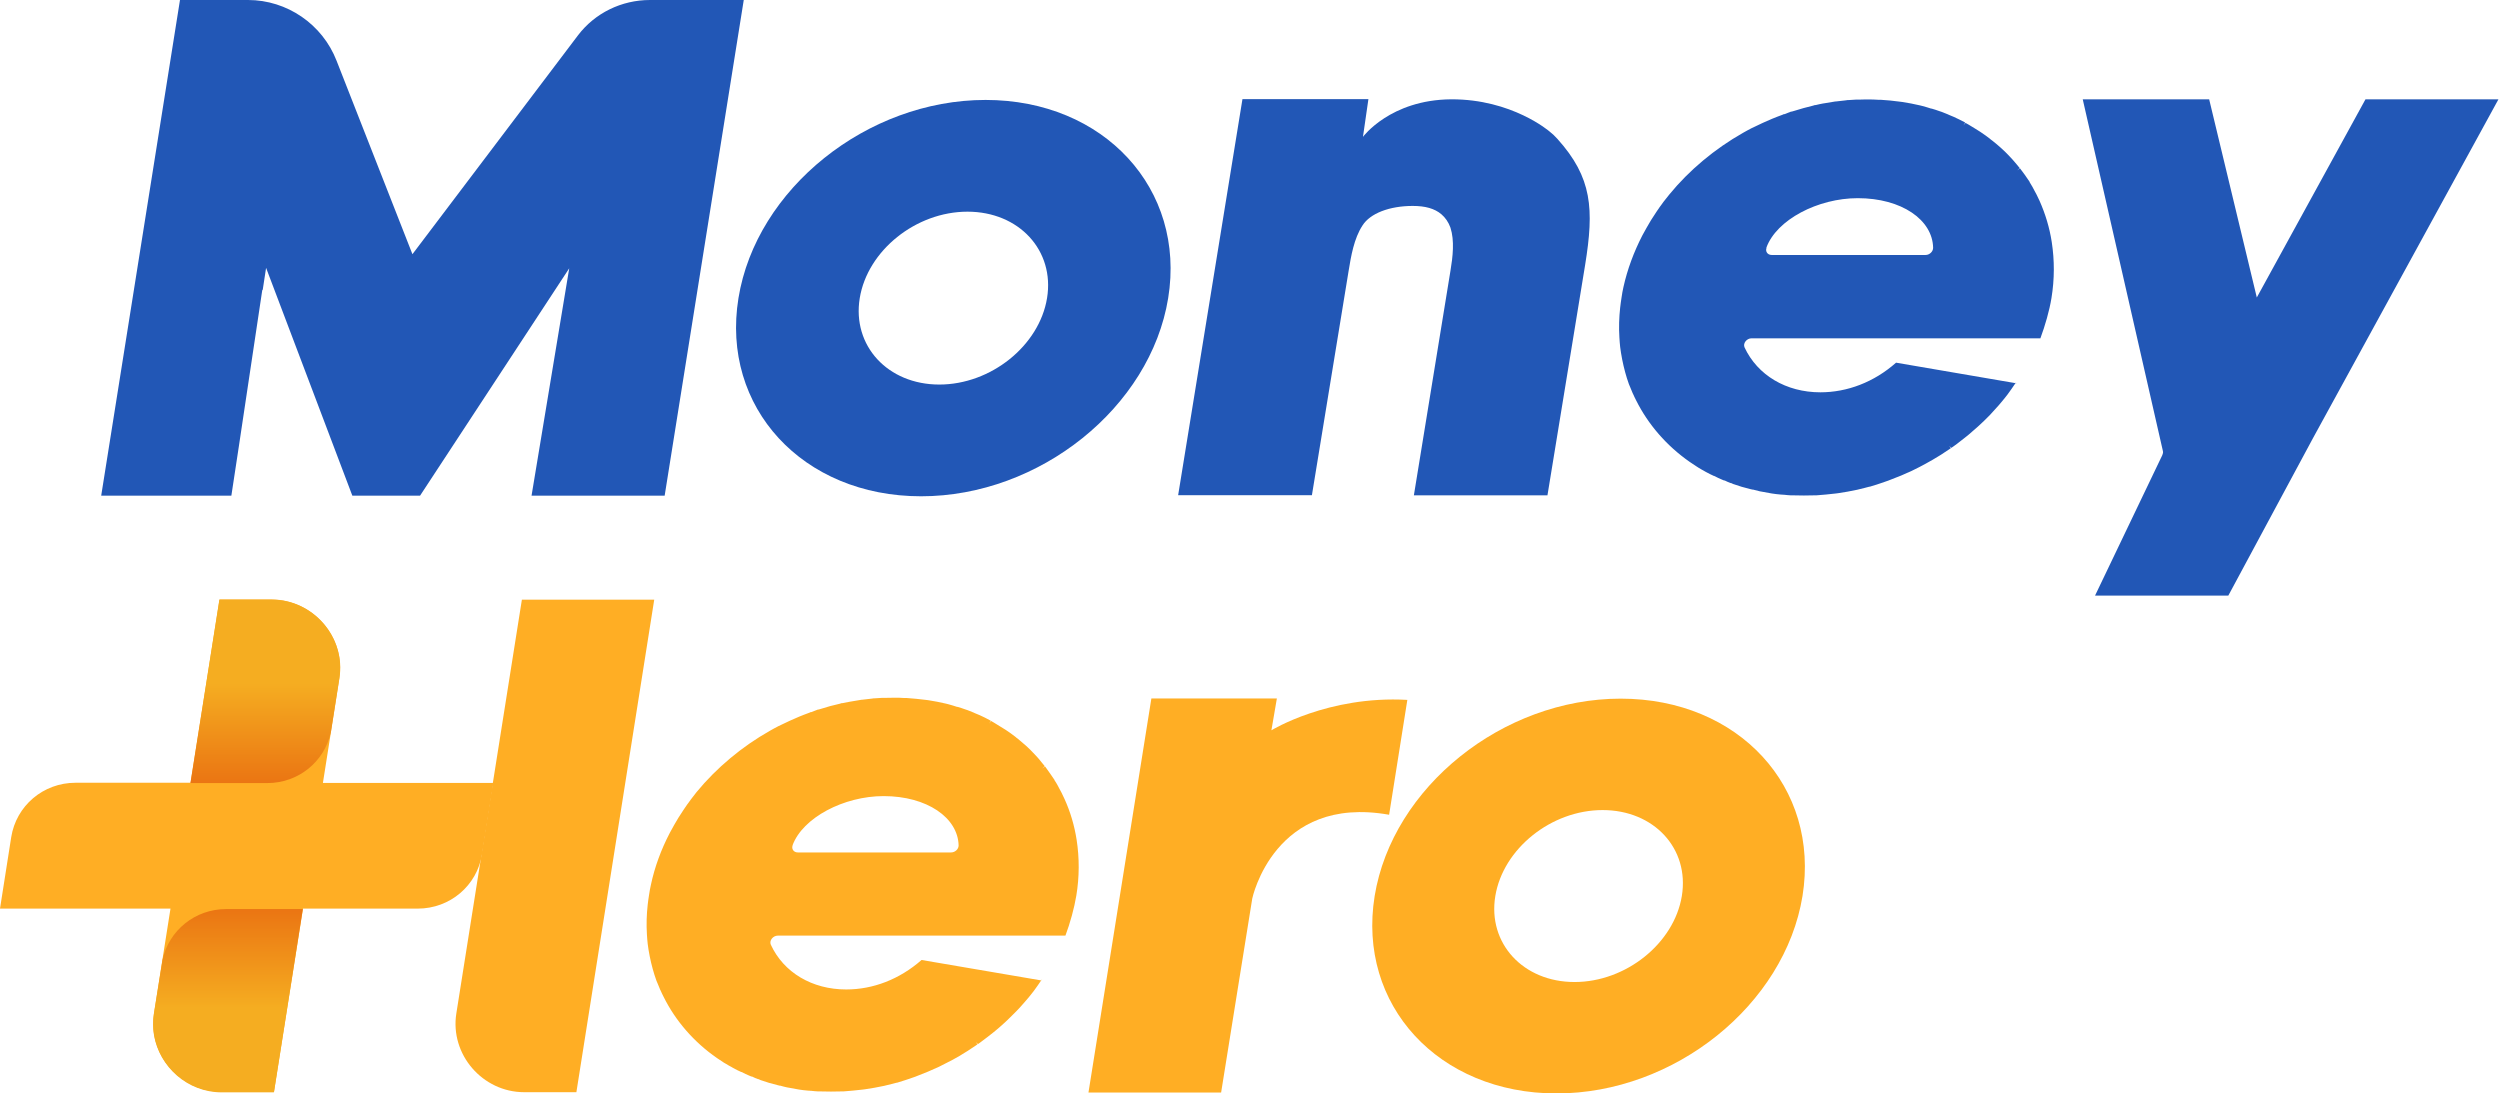
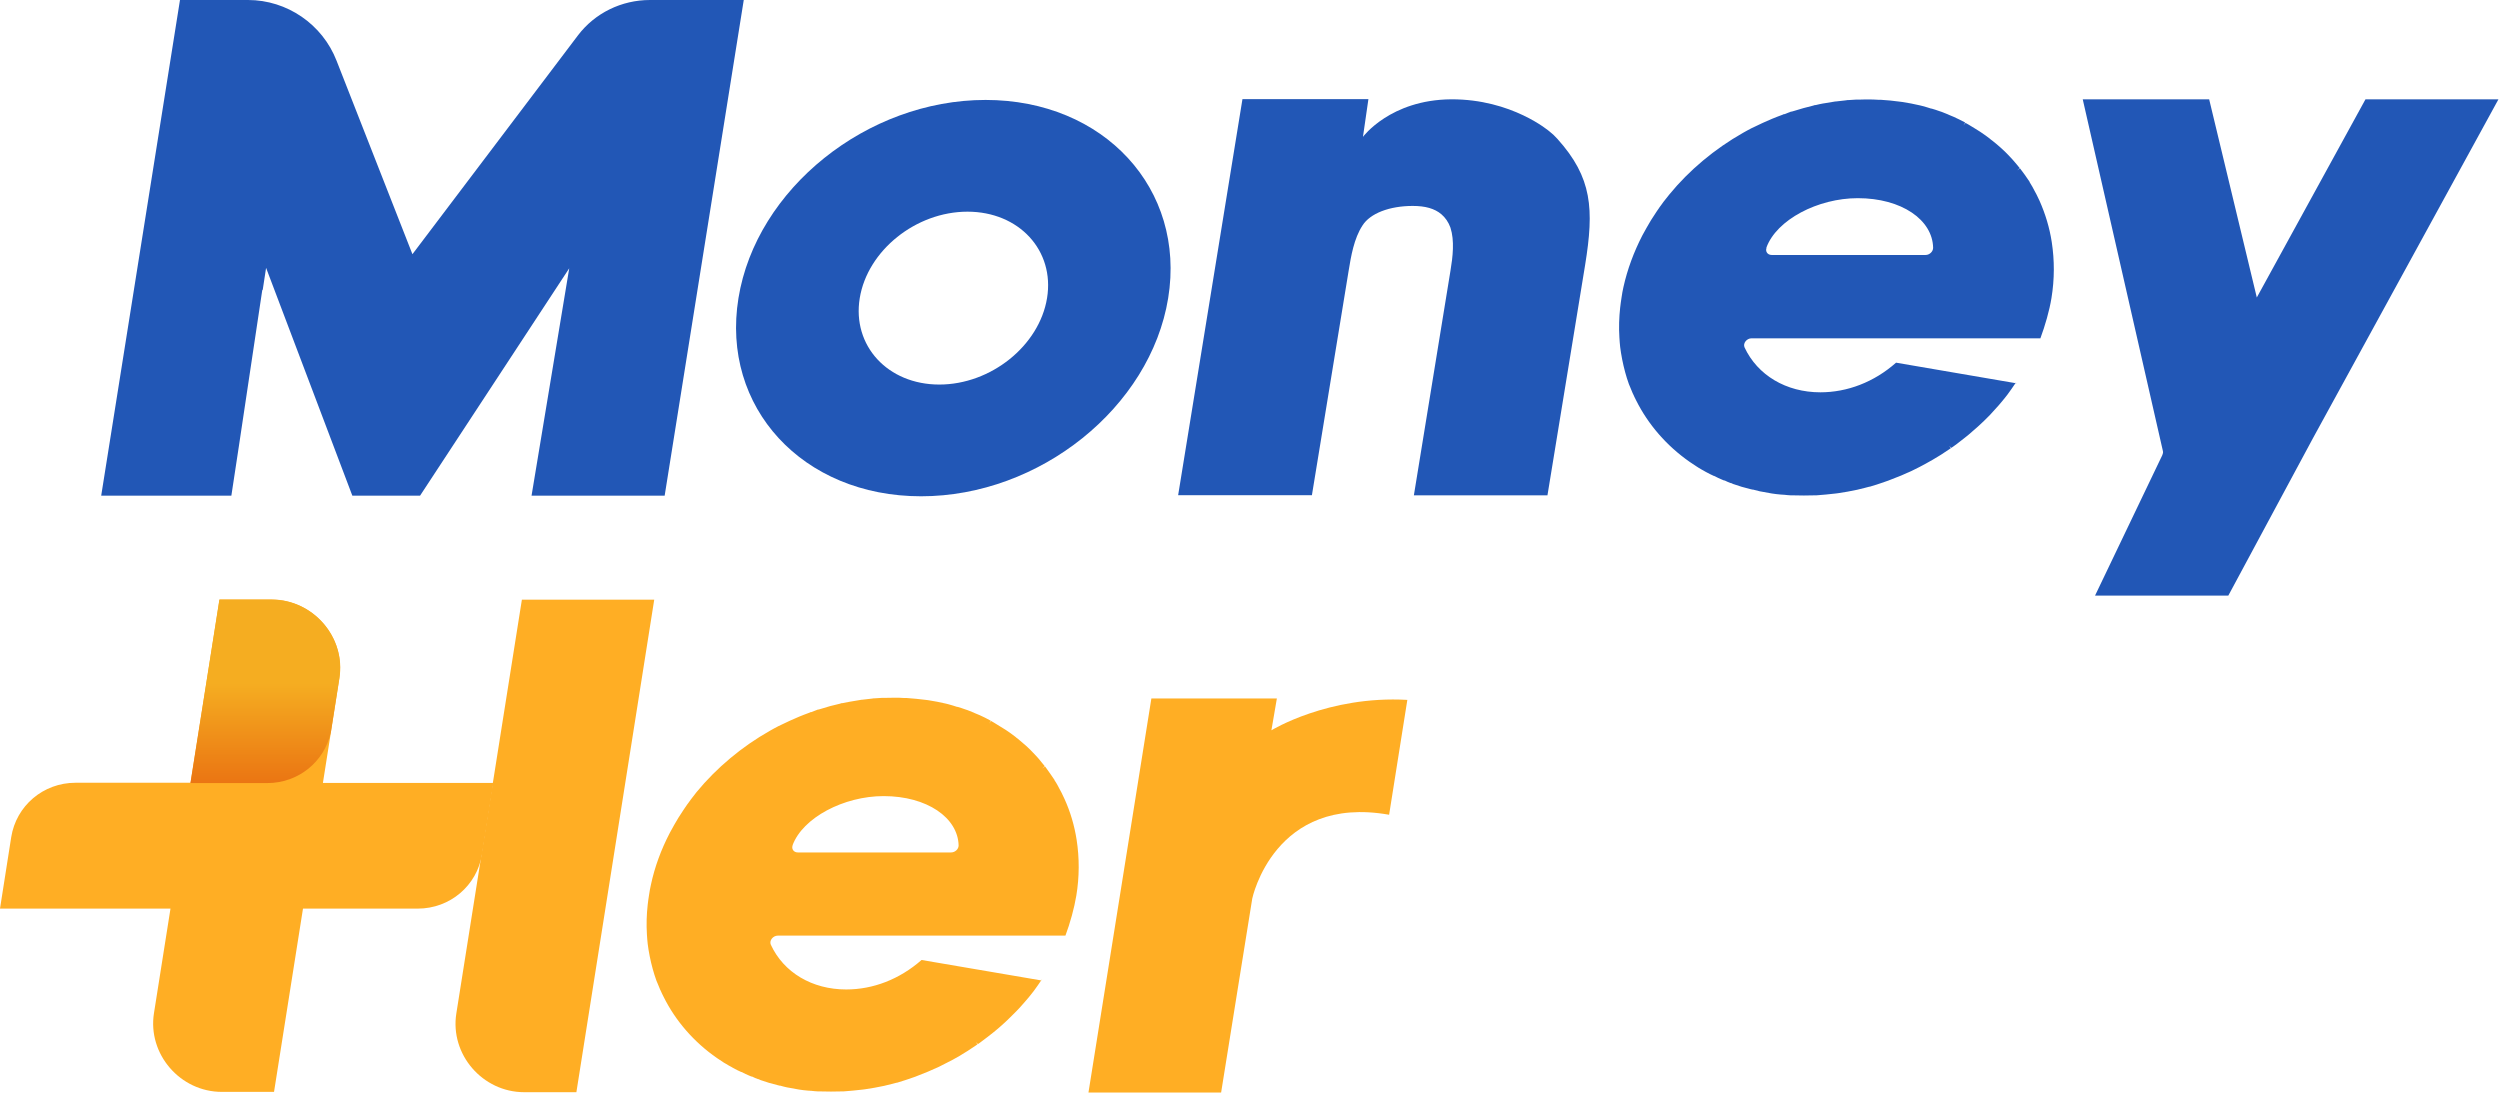
<svg xmlns="http://www.w3.org/2000/svg" width="503" height="220" viewBox="0 0 503 220" fill="none">
  <g clip-path="url(#clip0_3892_149251)">
    <path d="M235.038 59.98C231.467 81.961 209.163 99.852 185.324 99.852C161.485 99.852 145.007 81.961 148.578 59.98C152.149 37.999 174.454 20.108 198.293 20.108C222.132 20.108 238.609 37.999 235.038 59.98ZM210.667 59.98C212.233 50.395 205.028 42.589 194.659 42.589C184.29 42.589 174.548 50.395 172.981 59.98C171.415 69.566 178.62 77.372 188.989 77.372C199.358 77.372 209.1 69.566 210.667 59.98Z" fill="#2257B6" />
    <path d="M405.703 77.122L381.488 72.969C377.04 76.903 371.652 78.933 366.264 78.933C359.341 78.933 353.608 75.467 351.008 69.909C350.632 69.097 351.415 68.067 352.418 68.067H410.527C411.467 65.538 412.344 62.509 412.752 59.98C413.378 56.171 413.378 52.393 412.814 48.709C412.376 45.836 411.53 43.057 410.371 40.434L409.776 39.185C409.619 38.873 409.462 38.592 409.306 38.311L408.961 37.656C408.773 37.312 408.585 37 408.366 36.656V36.594C408.084 36.188 407.833 35.813 407.551 35.407L407.332 35.095C407.113 34.783 406.862 34.44 406.612 34.127L406.424 33.877L405.86 34.283L406.361 33.815C405.985 33.347 405.578 32.847 405.108 32.316L404.889 32.066C404.607 31.754 404.325 31.442 404.012 31.13L403.918 31.036C403.573 30.662 403.197 30.318 402.821 29.974L402.445 29.631C401.913 29.163 401.411 28.726 400.879 28.32C400.754 28.226 400.628 28.132 400.503 28.039L400.409 27.945C399.814 27.477 399.156 27.008 398.498 26.571L398.404 26.509C397.746 26.103 396.681 25.416 396.023 25.041C395.835 24.948 395.679 24.854 395.46 24.729L395.052 25.229L395.397 24.667L395.303 24.604C394.99 24.448 394.676 24.292 394.332 24.105L394.144 24.011C393.455 23.667 392.765 23.355 392.108 23.105L391.92 23.012C391.512 22.856 391.105 22.7 390.667 22.512C390.51 22.45 390.353 22.387 390.197 22.356C389.696 22.169 389.194 22.013 388.662 21.857H388.568C388.035 21.669 387.44 21.513 386.782 21.326L386.281 21.201C385.122 20.92 383.9 20.701 382.71 20.514L382.209 20.451C380.956 20.264 379.703 20.17 378.387 20.077H377.917C377.165 20.014 376.539 20.014 375.943 20.014C375.348 20.014 374.69 20.014 373.939 20.046C373.782 20.046 373.625 20.046 373.469 20.046H373.343C372.842 20.077 372.341 20.108 371.871 20.139H371.714C371.714 20.139 371.432 20.17 371.276 20.202C370.555 20.264 369.929 20.358 369.334 20.42H369.24C368.676 20.514 367.736 20.67 367.172 20.764L366.765 20.826C366.295 20.92 365.794 21.013 365.324 21.138H365.167C365.167 21.138 364.885 21.232 364.76 21.263C364.102 21.419 363.476 21.576 362.818 21.763C362.191 21.95 361.565 22.137 360.938 22.325C360.782 22.356 360.656 22.419 360.5 22.45H360.374C359.904 22.637 359.435 22.793 358.996 22.98H358.871C358.871 22.98 358.589 23.137 358.432 23.168C357.806 23.386 357.21 23.636 356.584 23.886C355.989 24.136 355.393 24.417 354.798 24.667C354.673 24.729 354.516 24.791 354.391 24.854L354.266 24.916C353.827 25.135 353.389 25.322 352.95 25.541L352.418 25.791C351.854 26.103 351.258 26.384 350.695 26.727C345.025 29.943 339.887 34.221 335.877 39.123C335.47 39.623 335.094 40.122 334.687 40.622L334.217 41.277C334.217 41.277 334.029 41.527 333.935 41.652C333.841 41.777 333.778 41.902 333.685 42.027L333.465 42.339C333.465 42.339 333.309 42.589 333.215 42.714C332.87 43.245 332.525 43.775 332.181 44.306C331.617 45.243 331.053 46.242 330.458 47.335C328.704 50.738 327.419 54.235 326.636 57.763C326.48 58.45 326.354 59.137 326.26 59.824C326.166 60.511 326.041 61.198 325.978 61.885C325.759 63.883 325.696 65.913 325.822 67.88C325.853 68.535 325.916 69.191 325.978 69.816C326.072 70.565 326.198 71.377 326.386 72.345C326.73 74.062 327.169 75.717 327.733 77.278C327.764 77.403 327.827 77.528 327.889 77.653L327.983 77.871C328.14 78.277 328.296 78.683 328.484 79.089L328.578 79.276C328.766 79.682 328.954 80.119 329.174 80.525C331.617 85.427 335.345 89.705 339.95 92.921C340.42 93.233 340.89 93.545 341.359 93.858L341.798 94.139C342.174 94.357 342.518 94.576 342.894 94.763L342.988 94.826C342.988 94.826 343.239 94.95 343.333 95.013C343.834 95.294 344.367 95.544 344.837 95.762H344.899C345.432 96.043 345.964 96.293 346.497 96.512C346.622 96.574 346.748 96.605 346.873 96.668H346.998C347.405 96.886 347.813 97.042 348.22 97.198H348.314C348.314 97.198 348.564 97.323 348.721 97.386C349.285 97.573 349.849 97.76 350.444 97.948C350.977 98.104 351.54 98.26 352.198 98.416C352.324 98.447 352.449 98.479 352.605 98.51H352.731C353.169 98.635 353.639 98.76 354.078 98.853L354.61 98.947C355.112 99.041 355.644 99.134 356.145 99.228L356.49 99.29C357.054 99.384 357.649 99.447 358.338 99.509C358.463 99.509 358.62 99.509 358.745 99.54H358.902C359.372 99.603 359.873 99.634 360.343 99.665H360.5C360.5 99.665 360.782 99.665 360.938 99.665C361.69 99.696 362.317 99.696 362.943 99.696C363.57 99.696 364.165 99.696 364.948 99.665H365.418C366.702 99.572 368.049 99.447 369.365 99.29L369.835 99.228C371.088 99.041 372.372 98.822 373.657 98.541L374.158 98.416C374.878 98.26 375.505 98.073 376.131 97.917H376.225C376.789 97.729 377.353 97.573 377.917 97.386L378.481 97.198C378.951 97.042 379.389 96.886 379.922 96.699L380.078 96.636C380.83 96.356 381.613 96.043 382.459 95.7L382.679 95.606C383.054 95.45 383.399 95.294 383.806 95.106L383.963 95.044C384.182 94.95 384.401 94.857 384.589 94.763L384.84 94.638C385.717 94.201 386.626 93.764 387.503 93.264L387.722 93.139C388.474 92.734 389.226 92.296 389.977 91.828L390.541 91.485C391.168 91.079 391.826 90.642 392.515 90.173L392.17 89.705L392.609 90.111L393.016 89.83C393.486 89.486 393.987 89.143 394.426 88.768L394.551 88.674C394.958 88.362 395.366 88.05 395.741 87.738L396.086 87.457C396.681 86.957 397.245 86.458 397.809 85.958L398.122 85.677C398.467 85.365 398.811 85.021 399.187 84.678L399.469 84.397C399.657 84.21 399.845 84.022 400.033 83.835L400.378 83.491C400.942 82.898 401.505 82.274 402.132 81.556C402.633 80.962 403.072 80.463 403.479 79.932L403.918 79.37C404.325 78.839 404.983 77.871 405.578 76.997L405.703 77.122ZM355.393 49.833C357.43 44.212 365.762 39.872 373.782 39.872C382.616 39.872 388.85 44.244 388.944 49.864C388.944 50.613 388.223 51.3 387.44 51.3H356.459C355.644 51.3 355.143 50.613 355.425 49.864L355.393 49.833Z" fill="#2257B6" />
    <path d="M263.952 99.665L271.345 54.485C271.815 51.612 272.41 47.99 274.133 45.368C275.668 42.932 279.552 41.434 284.251 41.434C286.789 41.434 288.637 41.964 289.984 43.088C290.799 43.775 291.425 44.681 291.832 45.805C292.678 48.428 292.302 51.675 291.832 54.485L284.471 99.665H311.348L318.929 53.298C320.746 42.058 320.37 35.751 313.353 27.945C312.883 27.414 312.351 26.915 311.756 26.446C311.756 26.446 304.206 19.921 291.958 19.983C279.709 20.077 274.227 27.539 274.227 27.539L275.323 19.952H249.981L237.043 99.634H263.921L263.952 99.665Z" fill="#2257B6" />
    <path d="M475.935 19.983L454.069 59.855L444.484 19.983H419.047L435.18 90.766C435.242 91.016 435.18 91.297 435.055 91.578L421.522 119.835H448.337L465.378 88.144L502.687 19.983H475.966H475.935Z" fill="#2257B6" />
    <path d="M130.786 0C125.053 0 119.696 2.623 116.282 7.119L82.982 51.144L67.726 12.24C64.876 4.871 57.733 0 49.902 0H36.212L20.361 99.728H46.55L48.054 89.83L52.784 58.263L52.846 58.419L53.536 53.892L70.89 99.728H84.517L114.528 53.985L106.947 99.728H133.73L149.644 0H130.786Z" fill="#2257B6" />
-     <path d="M362.663 180.284C359.091 202.171 336.913 220 313.167 220C289.422 220 273.039 202.203 276.579 180.284C280.15 158.396 302.329 140.568 326.074 140.568C349.819 140.568 366.202 158.365 362.663 180.284ZM338.385 180.284C339.951 170.73 332.778 162.986 322.44 162.986C312.102 162.986 302.423 170.761 300.856 180.284C299.29 189.807 306.464 197.582 316.801 197.582C327.139 197.582 336.819 189.807 338.385 180.284Z" fill="#FFAE24" />
    <path d="M209.54 197.269L185.419 193.148C180.97 197.051 175.645 199.08 170.257 199.08C163.365 199.08 157.664 195.646 155.095 190.088C154.719 189.276 155.502 188.246 156.505 188.246H214.364C215.304 185.748 216.15 182.688 216.557 180.19C217.183 176.412 217.183 172.634 216.62 168.981C216.181 166.14 215.367 163.361 214.176 160.738L213.581 159.489C213.424 159.208 213.268 158.896 213.111 158.615L212.766 157.959C212.578 157.616 212.391 157.303 212.171 156.991V156.929C211.889 156.523 211.639 156.148 211.357 155.742L211.137 155.43C210.918 155.118 210.668 154.774 210.448 154.462L210.26 154.212L209.696 154.618L210.198 154.15C209.822 153.682 209.415 153.182 208.976 152.651L208.757 152.401C208.475 152.089 208.193 151.777 207.88 151.465L207.786 151.371C207.441 150.996 207.096 150.653 206.72 150.309L206.345 149.966C205.812 149.498 205.311 149.06 204.81 148.655C204.684 148.561 204.559 148.467 204.434 148.374L204.34 148.28C203.745 147.812 203.087 147.343 202.429 146.906L202.335 146.844C201.708 146.438 200.612 145.782 199.954 145.376C199.766 145.282 199.609 145.189 199.422 145.064L199.014 145.563L199.359 145.033L199.265 144.97C198.952 144.814 198.638 144.658 198.325 144.471L198.137 144.377C197.448 144.034 196.759 143.721 196.101 143.471L195.913 143.378C195.506 143.222 195.099 143.066 194.66 142.878C194.503 142.816 194.347 142.753 194.19 142.722C193.689 142.535 193.188 142.379 192.655 142.223H192.561C192.029 142.035 191.465 141.879 190.807 141.692L190.306 141.567C189.147 141.286 187.956 141.067 186.766 140.88L186.265 140.817C185.043 140.661 183.758 140.536 182.474 140.443H182.004C181.252 140.38 180.626 140.38 180.031 140.38C179.435 140.38 178.778 140.38 178.026 140.412C177.869 140.412 177.713 140.412 177.556 140.412H177.431C176.929 140.443 176.46 140.474 175.958 140.505H175.802C175.802 140.505 175.52 140.536 175.363 140.568C174.643 140.63 174.016 140.724 173.452 140.786H173.358C172.794 140.88 171.886 141.036 171.322 141.13L170.946 141.192C170.476 141.286 169.975 141.38 169.505 141.473H169.348C169.348 141.473 169.067 141.567 168.941 141.598C168.315 141.754 167.657 141.91 167.03 142.066C166.404 142.254 165.777 142.441 165.151 142.628C164.994 142.66 164.869 142.722 164.712 142.753H164.587C164.117 142.941 163.678 143.097 163.209 143.284H163.083C163.083 143.284 162.801 143.44 162.645 143.471C162.018 143.69 161.423 143.94 160.796 144.19C160.201 144.439 159.606 144.689 159.011 144.97C158.886 145.033 158.729 145.095 158.604 145.158L158.478 145.22C158.04 145.439 157.601 145.626 157.163 145.844L156.63 146.094C156.066 146.406 155.471 146.687 154.907 147.031C149.268 150.216 144.162 154.493 140.153 159.364C139.745 159.864 139.369 160.363 138.994 160.863L138.524 161.519C138.524 161.519 138.336 161.768 138.242 161.893C138.148 162.018 138.085 162.143 137.991 162.268L137.772 162.58C137.772 162.58 137.615 162.83 137.521 162.955C137.177 163.486 136.832 164.016 136.487 164.547C135.924 165.484 135.36 166.452 134.765 167.576C133.01 170.948 131.726 174.445 130.974 177.973C130.817 178.66 130.692 179.347 130.598 180.003C130.504 180.659 130.379 181.377 130.316 182.032C130.097 184.031 130.034 186.029 130.16 187.996C130.191 188.652 130.254 189.307 130.316 189.901C130.41 190.65 130.535 191.462 130.723 192.399C131.068 194.116 131.507 195.739 132.07 197.301C132.102 197.426 132.164 197.55 132.227 197.675L132.321 197.894C132.478 198.3 132.634 198.706 132.822 199.112L132.916 199.299C133.104 199.705 133.292 200.142 133.511 200.548C135.924 205.419 139.651 209.696 144.256 212.881C144.726 213.193 145.196 213.506 145.666 213.818L146.105 214.068C146.449 214.286 146.825 214.505 147.201 214.692L147.295 214.754C147.295 214.754 147.546 214.879 147.64 214.942C148.141 215.223 148.642 215.473 149.143 215.691H149.206C149.738 215.972 150.271 216.222 150.803 216.441C150.929 216.503 151.054 216.534 151.179 216.597H151.305C151.712 216.815 152.119 216.971 152.526 217.127H152.62C152.62 217.127 152.871 217.252 153.028 217.315C153.591 217.502 154.155 217.689 154.751 217.877C155.283 218.033 155.847 218.189 156.505 218.345C156.63 218.376 156.755 218.408 156.881 218.439H157.006C157.445 218.564 157.883 218.689 158.353 218.782L158.886 218.876C159.387 218.97 159.919 219.063 160.421 219.157L160.765 219.219C161.329 219.313 161.924 219.376 162.613 219.438C162.739 219.438 162.895 219.438 163.021 219.469H163.177C163.647 219.532 164.148 219.563 164.618 219.594H164.775C164.775 219.594 165.057 219.594 165.213 219.594C165.965 219.625 166.592 219.625 167.187 219.625C167.782 219.625 168.409 219.625 169.192 219.594H169.662C170.946 219.5 172.262 219.376 173.609 219.219L174.079 219.157C175.332 218.97 176.616 218.751 177.901 218.47L178.402 218.345C179.122 218.189 179.749 218.002 180.375 217.846H180.469C181.033 217.658 181.597 217.502 182.161 217.315L182.725 217.127C183.195 216.971 183.633 216.815 184.166 216.628L184.322 216.565C185.074 216.284 185.857 215.972 186.672 215.629L186.891 215.535C187.267 215.379 187.612 215.223 188.019 215.036L188.175 214.973C188.395 214.879 188.614 214.786 188.802 214.692L189.053 214.567C189.93 214.13 190.807 213.693 191.684 213.225L191.903 213.1C192.655 212.694 193.407 212.257 194.127 211.788L194.691 211.445C195.318 211.039 195.976 210.602 196.665 210.133L196.32 209.665L196.759 210.071L197.166 209.79C197.636 209.447 198.106 209.103 198.576 208.728L198.701 208.635C199.108 208.322 199.484 208.01 199.891 207.698L200.236 207.417C200.831 206.917 201.395 206.449 201.959 205.918L202.272 205.637C202.617 205.325 202.961 204.982 203.306 204.638L203.588 204.357C203.776 204.17 203.964 203.982 204.152 203.795L204.496 203.452C205.06 202.858 205.624 202.265 206.251 201.516C206.752 200.954 207.19 200.423 207.598 199.892L208.036 199.33C208.443 198.799 209.101 197.831 209.696 196.957L209.54 197.269ZM159.449 170.105C161.486 164.516 169.787 160.176 177.775 160.176C186.547 160.176 192.749 164.547 192.874 170.105C192.874 170.854 192.154 171.51 191.371 171.51H160.515C159.7 171.51 159.199 170.823 159.481 170.074L159.449 170.105Z" fill="#FFAE24" />
    <path d="M279.491 163.923L283.156 140.818C267.211 139.912 255.808 146.937 255.808 146.937L256.905 140.536H231.656L219 219.813H245.69L249.01 199.112L251.955 180.783C251.955 180.783 256.341 159.833 279.459 163.923" fill="#FFAE24" />
    <path d="M105.005 120.647L91.817 203.889C90.501 212.132 97.079 219.75 105.475 219.75H115.969L131.632 120.647H105.005Z" fill="#FFAE24" />
    <path d="M99.272 157.522H64.97L68.291 136.477C69.606 128.234 63.028 120.616 54.633 120.616H44.17L38.343 157.491H15.193C8.709 157.491 3.258 162.112 2.255 168.45L0 182.813H34.302L30.982 203.826C29.666 212.069 36.244 219.688 44.64 219.688H55.134L60.961 182.813H84.048C90.532 182.813 95.983 178.192 96.986 171.854L99.272 157.491V157.522Z" fill="#FFAE24" />
    <path d="M68.26 132.2C67.195 125.799 61.525 120.647 54.602 120.647H44.139L42.322 132.2L38.312 157.553H53.788C60.022 157.553 65.284 153.276 66.569 147.312L68.26 136.509C68.48 135.041 68.48 133.574 68.26 132.2Z" fill="url(#paint0_linear_3892_149251)" />
-     <path d="M45.485 182.907C39.282 182.907 34.02 187.153 32.704 193.085L30.981 203.92C30.762 205.387 30.762 206.855 30.981 208.26C32.077 214.661 37.716 219.781 44.608 219.781H55.102L56.919 208.26L60.929 182.907H45.422H45.485Z" fill="url(#paint1_linear_3892_149251)" />
  </g>
  <defs>
    <linearGradient id="paint0_linear_3892_149251" x1="53.38" y1="120.772" x2="53.38" y2="182.875" gradientUnits="userSpaceOnUse">
      <stop offset="0.27" stop-color="#F5AD21" />
      <stop offset="1" stop-color="#DD2E00" />
    </linearGradient>
    <linearGradient id="paint1_linear_3892_149251" x1="45.892" y1="219.532" x2="45.892" y2="157.678" gradientUnits="userSpaceOnUse">
      <stop offset="0.27" stop-color="#F5AD21" />
      <stop offset="1" stop-color="#DD2E00" />
    </linearGradient>
    <clipPath id="clip0_3892_149251">
      <rect width="502.658" height="220" fill="white" />
    </clipPath>
  </defs>
</svg>